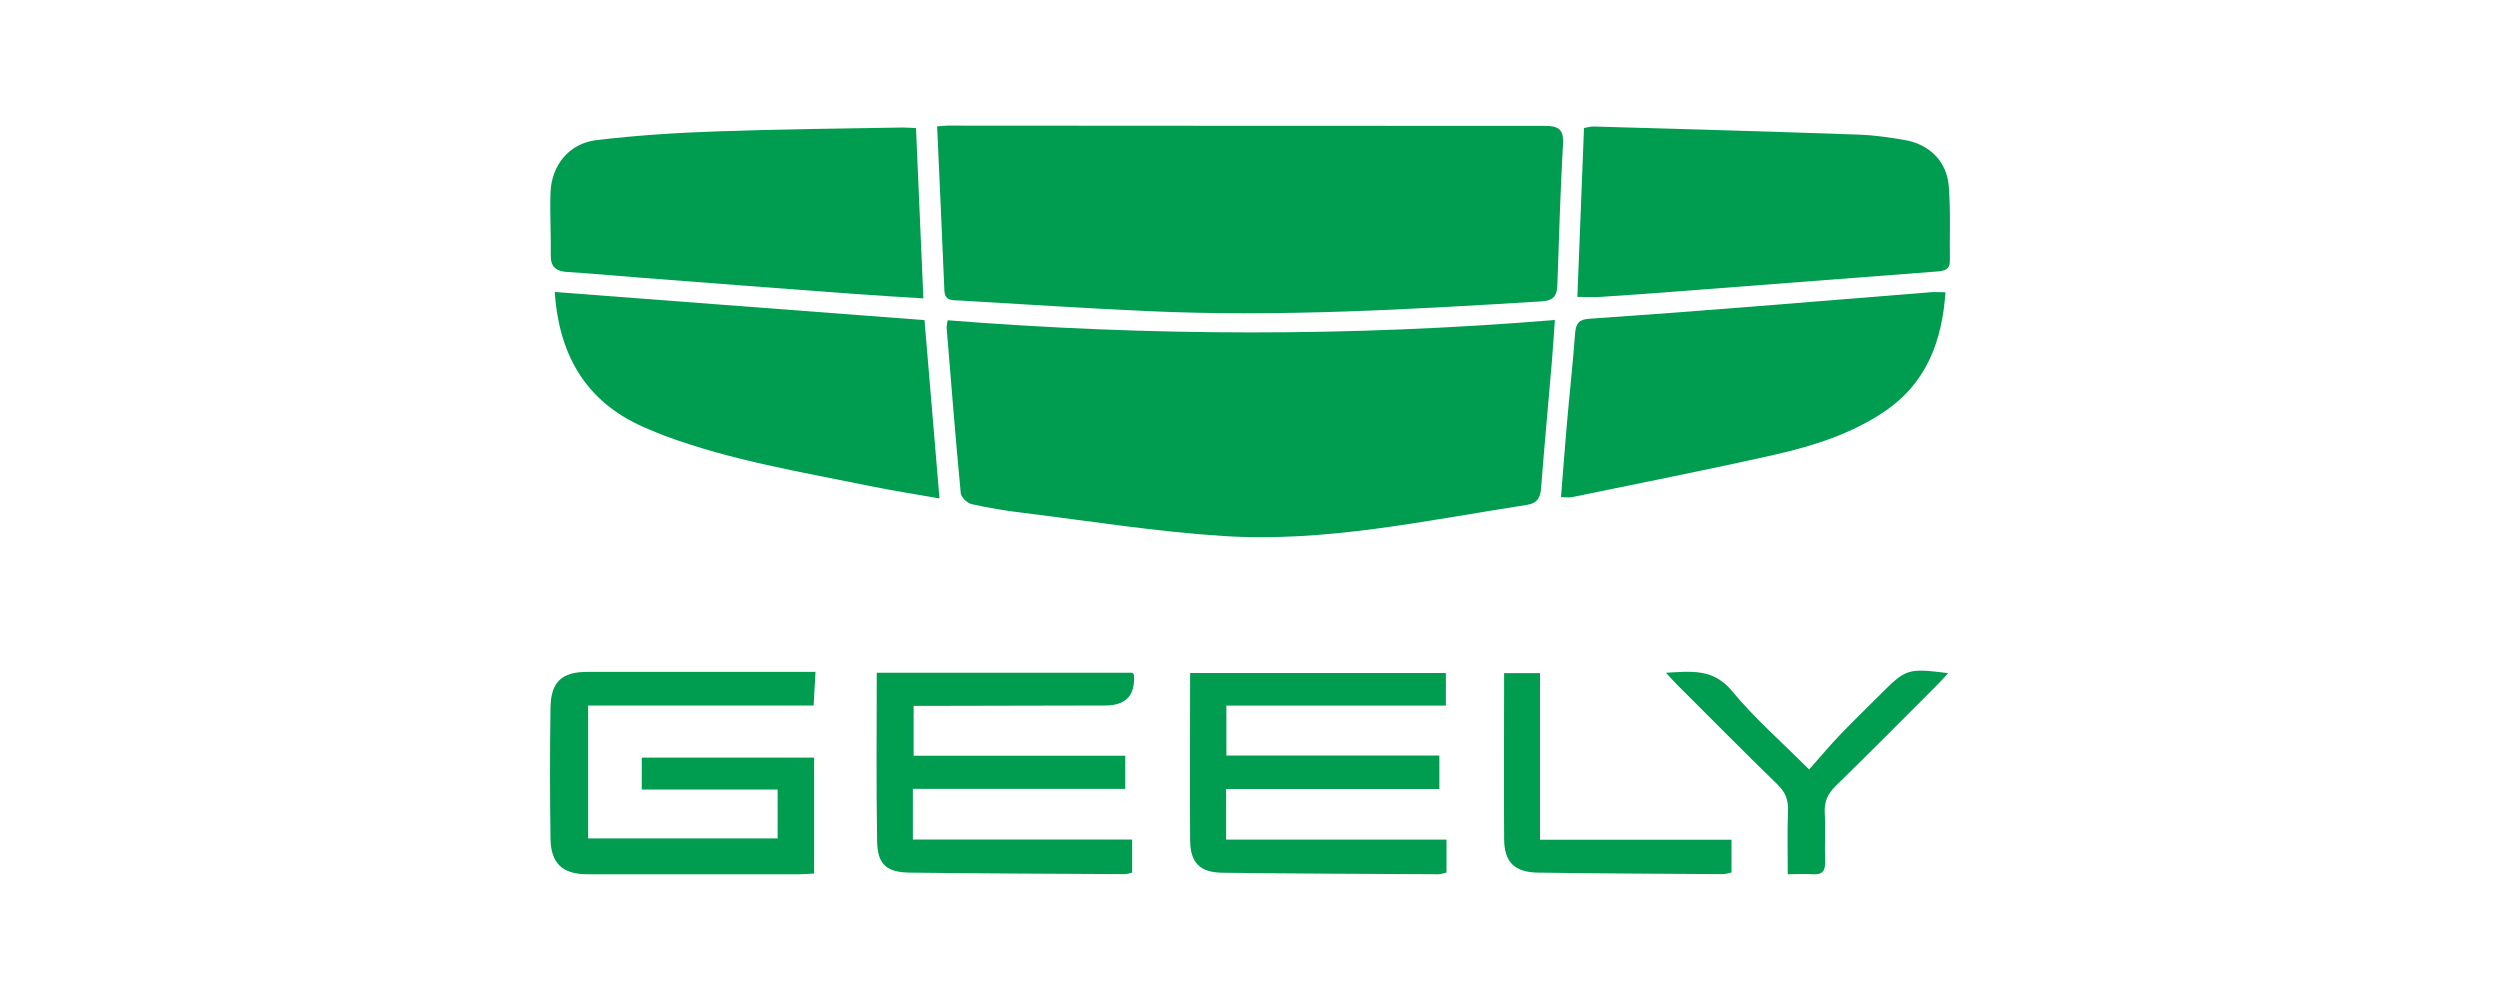
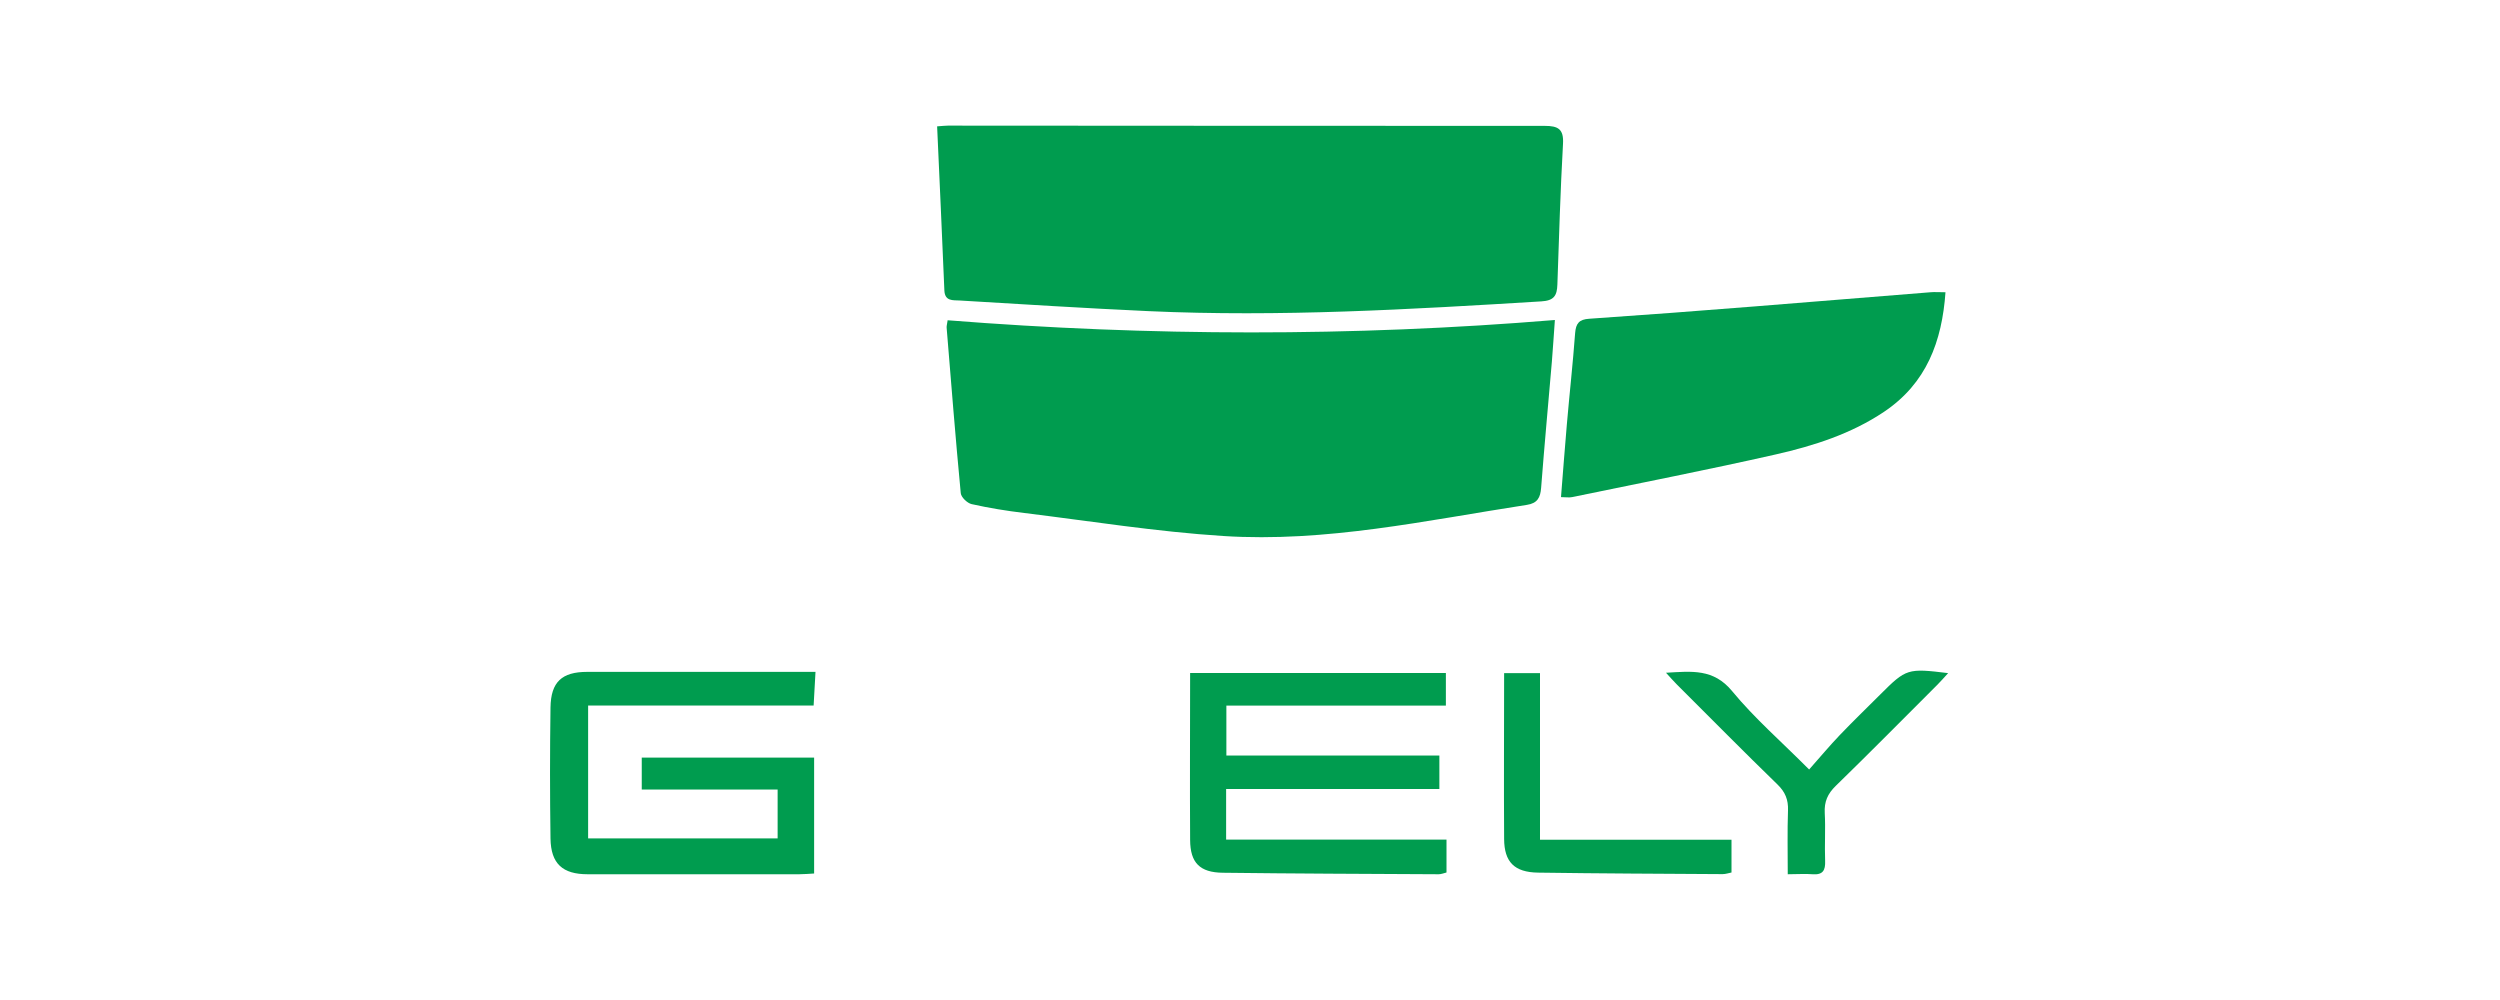
<svg xmlns="http://www.w3.org/2000/svg" id="Layer_1" data-name="Layer 1" viewBox="0 0 200 80">
  <defs>
    <style> .cls-1 { fill: #009c4f; } </style>
  </defs>
  <path class="cls-1" d="M75.79,25.62c16.21,1.28,32.33,1.32,48.6-.02-.09,1.2-.15,2.26-.24,3.33-.29,3.37-.6,6.73-.86,10.1-.06,.77-.29,1.23-1.14,1.36-8.06,1.24-16.09,3.02-24.3,2.49-5.32-.34-10.61-1.19-15.9-1.84-1.42-.17-2.83-.4-4.22-.71-.35-.08-.84-.55-.87-.88-.42-4.41-.77-8.83-1.13-13.24-.01-.14,.04-.29,.08-.58Z" />
  <path class="cls-1" d="M74.96,10.11c.42-.03,.65-.06,.87-.06,15.91,0,31.82,.03,47.74,.02,1.07,0,1.54,.24,1.47,1.44-.21,3.75-.32,7.5-.45,11.26-.03,.88-.27,1.28-1.28,1.34-10.48,.64-20.95,1.26-31.45,.78-5.03-.23-10.06-.55-15.09-.85-.54-.03-1.18,.07-1.22-.8-.18-4.34-.38-8.69-.58-13.13Z" />
-   <path class="cls-1" d="M126.19,23.76c.18-4.55,.35-9,.53-13.52,.26-.04,.5-.12,.75-.12,7.07,.2,14.14,.4,21.21,.65,1.24,.04,2.47,.22,3.69,.43,1.98,.34,3.37,1.7,3.53,3.69,.16,1.98,.06,3.97,.09,5.96,.01,.73-.44,.82-1.03,.87-7.09,.54-14.17,1.09-21.26,1.63-1.87,.14-3.75,.28-5.63,.4-.59,.04-1.18,0-1.89,0Z" />
-   <path class="cls-1" d="M73.28,10.25c.2,4.53,.39,8.98,.59,13.62-1.9-.12-3.68-.22-5.45-.35-5.66-.42-11.32-.85-16.97-1.29-2.02-.15-4.04-.35-6.07-.47-.92-.06-1.34-.42-1.32-1.38,.03-1.65-.08-3.3-.02-4.95,.07-2.19,1.47-3.95,3.66-4.22,3.2-.38,6.43-.59,9.66-.7,4.96-.18,9.92-.22,14.88-.31,.33,0,.65,.03,1.04,.05Z" />
-   <path class="cls-1" d="M75.17,39.88c-1.95-.35-3.72-.62-5.48-.98-5.56-1.14-11.17-2.05-16.52-4.04-.39-.14-.76-.32-1.15-.47-4.96-1.97-7.29-5.77-7.64-11.03,9.85,.75,19.68,1.5,29.58,2.25,.4,4.76,.79,9.42,1.2,14.28Z" />
  <path class="cls-1" d="M155.64,23.37c-.28,3.95-1.52,7.29-4.91,9.57-2.64,1.77-5.62,2.72-8.65,3.41-5.42,1.23-10.87,2.29-16.32,3.42-.24,.05-.5,0-.88,0,.16-1.98,.3-3.91,.47-5.84,.21-2.43,.48-4.85,.66-7.28,.06-.78,.32-1.1,1.13-1.15,4.38-.3,8.77-.63,13.15-.98,4.72-.37,9.43-.77,14.15-1.14,.33-.03,.67,0,1.2,0Z" />
  <path class="cls-1" d="M65.24,53.75c-.05,.96-.1,1.77-.15,2.69h-18.04v10.63h15.16v-3.91h-10.87v-2.55h13.79v9.27c-.39,.02-.79,.06-1.19,.06-5.64,0-11.29,0-16.93,0-2,0-2.94-.84-2.97-2.86-.05-3.49-.05-6.99,0-10.48,.03-2.05,.91-2.85,2.94-2.85,5.64,0,11.29,0,16.93,0h1.32Z" />
  <path class="cls-1" d="M98.11,60.44h17.04v2.68h-17.06v4.05h17.63v2.63c-.21,.05-.42,.14-.63,.14-5.75-.03-11.51-.05-17.26-.12-1.85-.02-2.61-.8-2.62-2.62-.03-4.42,0-8.85,0-13.36h20.46v2.61h-17.56v4Z" />
-   <path class="cls-1" d="M70.15,53.82h20.43c.08,.09,.13,.12,.13,.15q.2,2.46-2.27,2.47c-4.66,.01-9.33,.02-13.99,.03-.41,0-.82,0-1.36,0v3.99h16.93v2.65h-16.99v4.05h17.54v2.65c-.19,.04-.4,.12-.61,.12-5.72-.03-11.43-.05-17.15-.12-1.87-.02-2.6-.64-2.64-2.47-.08-4.46-.03-8.92-.03-13.53Z" />
  <path class="cls-1" d="M123.19,67.18h15.33v2.62c-.22,.04-.46,.13-.71,.13-4.92-.03-9.85-.05-14.77-.12-1.89-.03-2.7-.85-2.71-2.69-.03-4.39,0-8.78,0-13.27h2.87v13.33Z" />
  <path class="cls-1" d="M143.02,69.94c0-1.76-.04-3.43,.02-5.11,.03-.85-.22-1.47-.84-2.07-2.72-2.64-5.38-5.34-8.07-8.02-.26-.26-.49-.53-.85-.92,2.06-.12,3.8-.34,5.29,1.47,1.78,2.16,3.92,4.02,6.16,6.27,.86-.97,1.62-1.88,2.44-2.74,1.06-1.11,2.17-2.18,3.26-3.27,2.06-2.06,2.18-2.1,5.42-1.7-.33,.36-.58,.65-.85,.92-2.71,2.71-5.4,5.43-8.14,8.1-.65,.63-.93,1.27-.88,2.17,.07,1.27-.02,2.55,.03,3.83,.03,.76-.18,1.13-1,1.07-.59-.05-1.18,0-2,0Z" />
</svg>